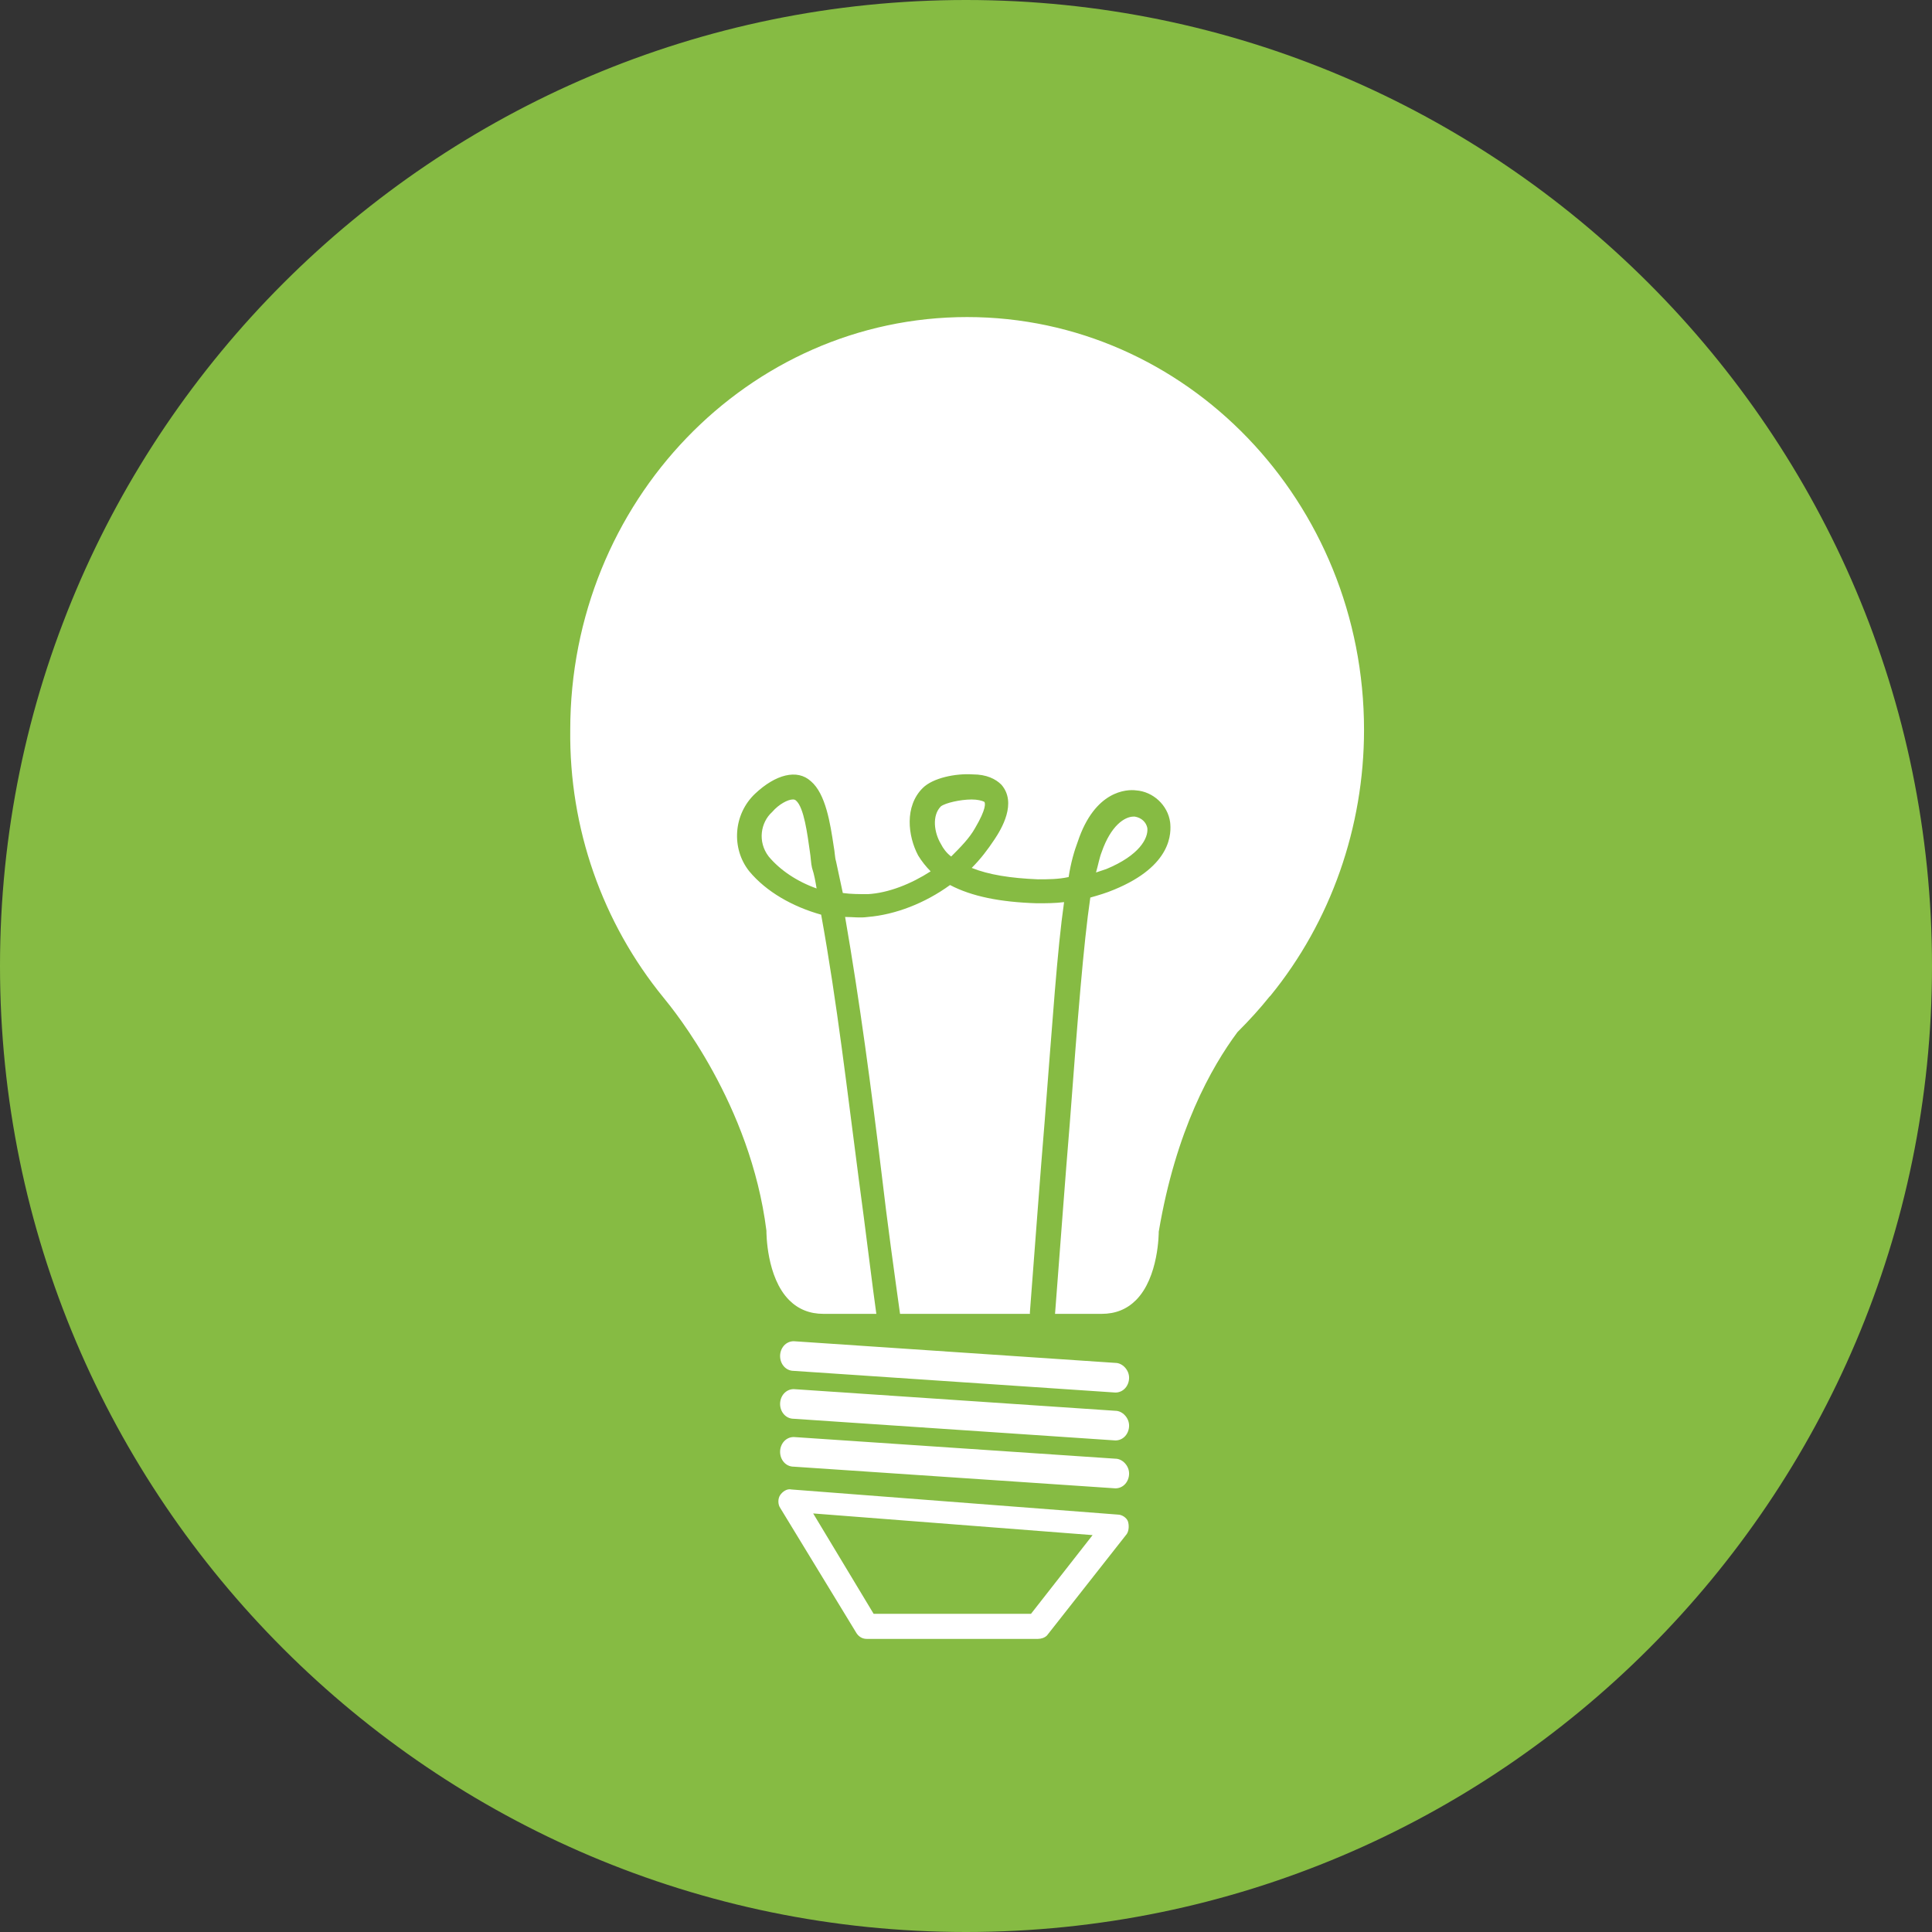
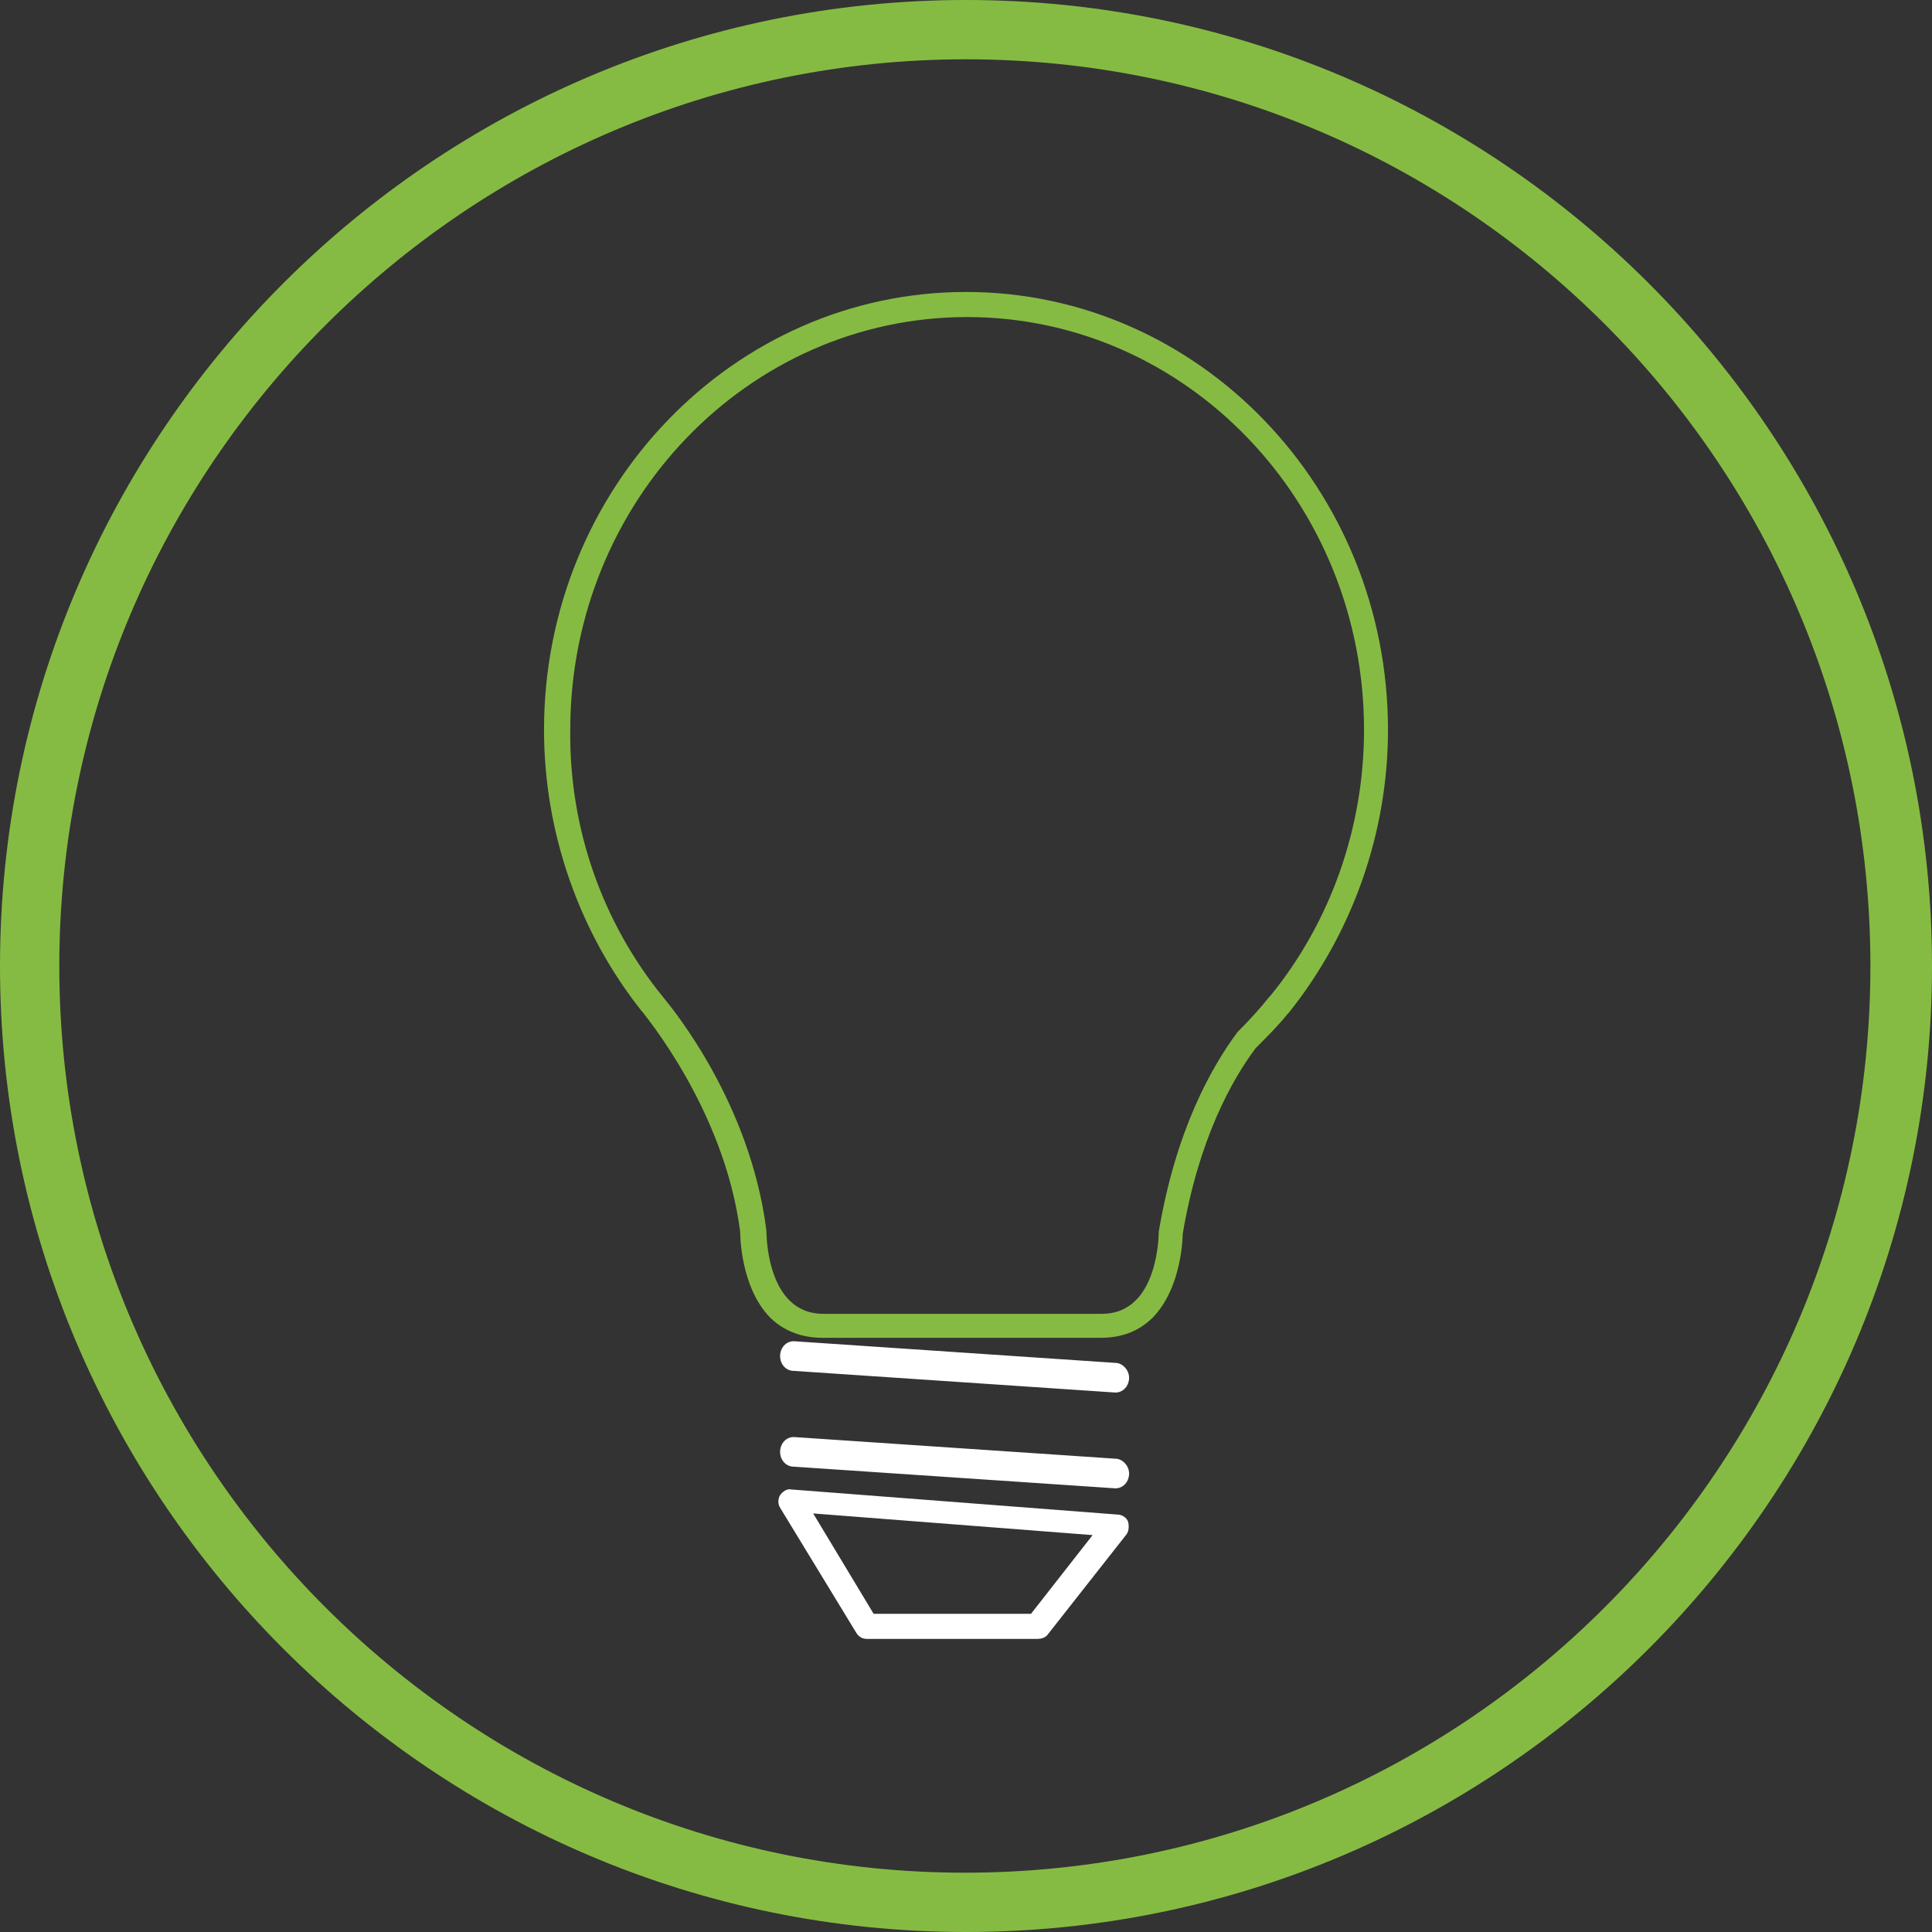
<svg xmlns="http://www.w3.org/2000/svg" version="1.1" id="Layer_1" x="0px" y="0px" viewBox="0 0 169.4 169.4" style="enable-background:new 0 0 169.4 169.4;" xml:space="preserve">
  <rect x="0" y="0" width="169.4" height="169.4" fill="#333333" stroke="none" />
  <style type="text/css">
	.st0{fill:#86BB43;}
	.st1{fill:#FFFFFF;}
</style>
  <g>
    <g>
-       <ellipse transform="matrix(1.190199e-02 -1 1 1.190199e-02 -1.004 168.354)" class="st0" cx="84.7" cy="84.7" rx="82.1" ry="82.1" />
      <path class="st0" d="M84.7,169.4C38,169.4,0,131.4,0,84.7S38,0,84.7,0s84.7,38,84.7,84.7S131.4,169.4,84.7,169.4z M84.7,5.2    C40.9,5.2,5.2,40.9,5.2,84.7s35.6,79.5,79.4,79.5s79.4-35.6,79.4-79.5S128.5,5.2,84.7,5.2z" />
    </g>
  </g>
  <g>
    <g>
-       <path class="st1" d="M112.1,88.1c5.3-6.5,8.5-14.9,8.5-24.1c0-20.6-16.1-37.3-35.9-37.3c-19.8,0-35.9,16.7-35.9,37.3    c0,9.2,3.2,17.6,8.5,24.1h0c0,0,7.4,8.5,8.8,19.9c0,0-0.1,8.2,6.1,8.2H84h0.7h11.9c6.2,0,6.1-8.2,6.1-8.2    c1.4-8.5,4.5-13.9,6.7-16.9C110.3,90.2,111.2,89.2,112.1,88.1C112.1,88.1,112.1,88.1,112.1,88.1L112.1,88.1z" />
      <path class="st0" d="M96.5,117.3H72.1c-1.8,0-3.4-0.6-4.6-1.8c-2.6-2.7-2.6-7.3-2.6-7.5c-1.4-10.8-8.5-19.1-8.5-19.2    c0,0-0.1-0.1-0.1-0.1C50.8,81.8,47.7,73,47.7,64c0-21.2,16.6-38.4,37-38.4c20.4,0,37,17.2,37,38.4c0,9-3.1,17.8-8.7,24.8    c0,0-0.1,0.1-0.1,0.1c-0.8,1-1.8,2-2.8,3c-2.1,2.8-5,8-6.4,16.3c0,0,0,4.6-2.6,7.3C99.9,116.7,98.4,117.3,96.5,117.3z M58.2,87.5    c0.9,1.1,7.6,9.3,9,20.4c0,0.2,0,4.1,2,6.1c0.8,0.8,1.8,1.2,3,1.2h24.4c1.2,0,2.2-0.4,3-1.2c2-2,2-5.9,2-6    c1.5-8.9,4.6-14.4,6.9-17.5c1.1-1.1,2-2.1,2.8-3.1c0,0,0.1-0.1,0.1-0.1c5.3-6.5,8.2-14.8,8.2-23.3c0-20-15.6-36.2-34.8-36.2    c-19.2,0-34.8,16.2-34.8,36.2C49.9,72.6,52.8,80.9,58.2,87.5C58.1,87.4,58.2,87.5,58.2,87.5z M112.1,88.1L112.1,88.1L112.1,88.1z" />
    </g>
    <g>
      <g>
        <path class="st1" d="M99,120.8c0,0.7-0.5,1.3-1.2,1.3l-28.2-1.9c-0.7,0-1.2-0.6-1.2-1.3l0,0c0-0.7,0.5-1.3,1.2-1.3l28.2,1.9     C98.4,119.5,99,120.1,99,120.8L99,120.8z" />
      </g>
      <g>
-         <path class="st1" d="M99,125c0,0.7-0.5,1.3-1.2,1.3l-28.2-1.9c-0.7,0-1.2-0.6-1.2-1.3l0,0c0-0.7,0.5-1.3,1.2-1.3l28.2,1.9     C98.4,123.7,99,124.3,99,125L99,125z" />
-       </g>
+         </g>
      <g>
        <path class="st1" d="M99,129.2c0,0.7-0.5,1.3-1.2,1.3l-28.2-1.9c-0.7,0-1.2-0.6-1.2-1.3l0,0c0-0.7,0.5-1.3,1.2-1.3l28.2,1.9     C98.4,127.9,99,128.5,99,129.2L99,129.2z" />
      </g>
      <g>
        <path class="st1" d="M91,143.7H76c-0.4,0-0.7-0.2-0.9-0.5l-6.7-11c-0.2-0.3-0.2-0.8,0-1.1c0.2-0.3,0.6-0.6,1-0.5l28.6,2.2     c0.4,0,0.8,0.3,0.9,0.6s0.1,0.8-0.1,1.1l-7,8.9C91.6,143.6,91.3,143.7,91,143.7z M76.6,141.5h13.8l5.4-6.9l-24.5-1.9L76.6,141.5z     " />
      </g>
    </g>
    <g>
-       <path class="st0" d="M78.1,117.3c-0.5,0-1-0.4-1.1-0.9c-0.6-4.3-1.1-8.6-1.7-13c-1-7.6-1.9-15.5-3.3-23.2c-2.5-0.7-4.8-2-6.3-3.8    c-1.6-2-1.4-5,0.5-6.8c1.8-1.7,3.7-2.2,4.9-1.1c1.3,1.1,1.7,3.7,2,5.7c0.1,0.5,0.1,1,0.2,1.3c0.2,0.9,0.4,1.9,0.6,2.8    c0.7,0.1,1.5,0.1,2.2,0.1c1.8-0.1,3.8-0.9,5.5-2c-0.4-0.4-0.8-0.9-1.1-1.4c-0.9-1.7-1.2-4.3,0.4-5.9c0.9-0.9,2.9-1.3,4.4-1.2    c1.2,0,2,0.4,2.5,0.9c1.4,1.6,0,3.9-0.6,4.8c-0.6,0.9-1.2,1.7-2,2.5c1.5,0.6,3.4,0.9,5.8,1c0.9,0,1.8,0,2.7-0.2    c0.2-1.3,0.5-2.3,0.8-3.1c1.5-4.5,4.3-4.6,5.1-4.5c1.5,0.1,2.8,1.3,3,2.8c0.1,0.9,0.2,3.8-4.9,5.9c-0.7,0.3-1.4,0.5-2.1,0.7    c-0.6,4.1-1.1,10.5-1.8,19.8c-0.4,4.8-0.8,10.3-1.3,16.8c0,0.6-0.6,1.1-1.2,1c-0.6,0-1-0.6-1-1.2c0.5-6.5,0.9-12,1.3-16.8    c0.7-8.9,1.1-15,1.7-19.2c-0.8,0.1-1.6,0.1-2.4,0.1c-3.2-0.1-5.7-0.6-7.6-1.6c-2.2,1.6-4.8,2.6-7.2,2.8c-0.7,0.1-1.3,0-2,0    c1.3,7.5,2.3,15.1,3.2,22.5c0.5,4.3,1.1,8.6,1.7,12.9c0.1,0.6-0.3,1.1-0.9,1.2C78.2,117.3,78.1,117.3,78.1,117.3z M69.5,70.1    c-0.4,0-1.2,0.4-1.8,1.1c-1,0.9-1.3,2.6-0.3,3.9c1,1.2,2.5,2.2,4.2,2.8c-0.1-0.6-0.2-1.2-0.4-1.8c-0.1-0.4-0.1-0.9-0.2-1.5    c-0.2-1.4-0.5-3.8-1.2-4.4C69.7,70.1,69.6,70.1,69.5,70.1z M99.4,71.6c-0.8,0-2,0.8-2.8,3.1c-0.2,0.5-0.3,1.1-0.5,1.8    c0.3-0.1,0.6-0.2,0.9-0.3c2.9-1.2,3.7-2.7,3.6-3.6c-0.1-0.5-0.5-0.9-1.1-1C99.4,71.6,99.4,71.6,99.4,71.6z M85.2,70.1    c-1,0-2.3,0.3-2.7,0.6c-0.8,0.8-0.6,2.3,0,3.3c0.2,0.4,0.5,0.8,0.9,1.1c0.8-0.8,1.6-1.6,2.1-2.5c1-1.7,0.9-2.2,0.8-2.3    C86.1,70.2,85.7,70.1,85.2,70.1z" />
-     </g>
+       </g>
  </g>
</svg>